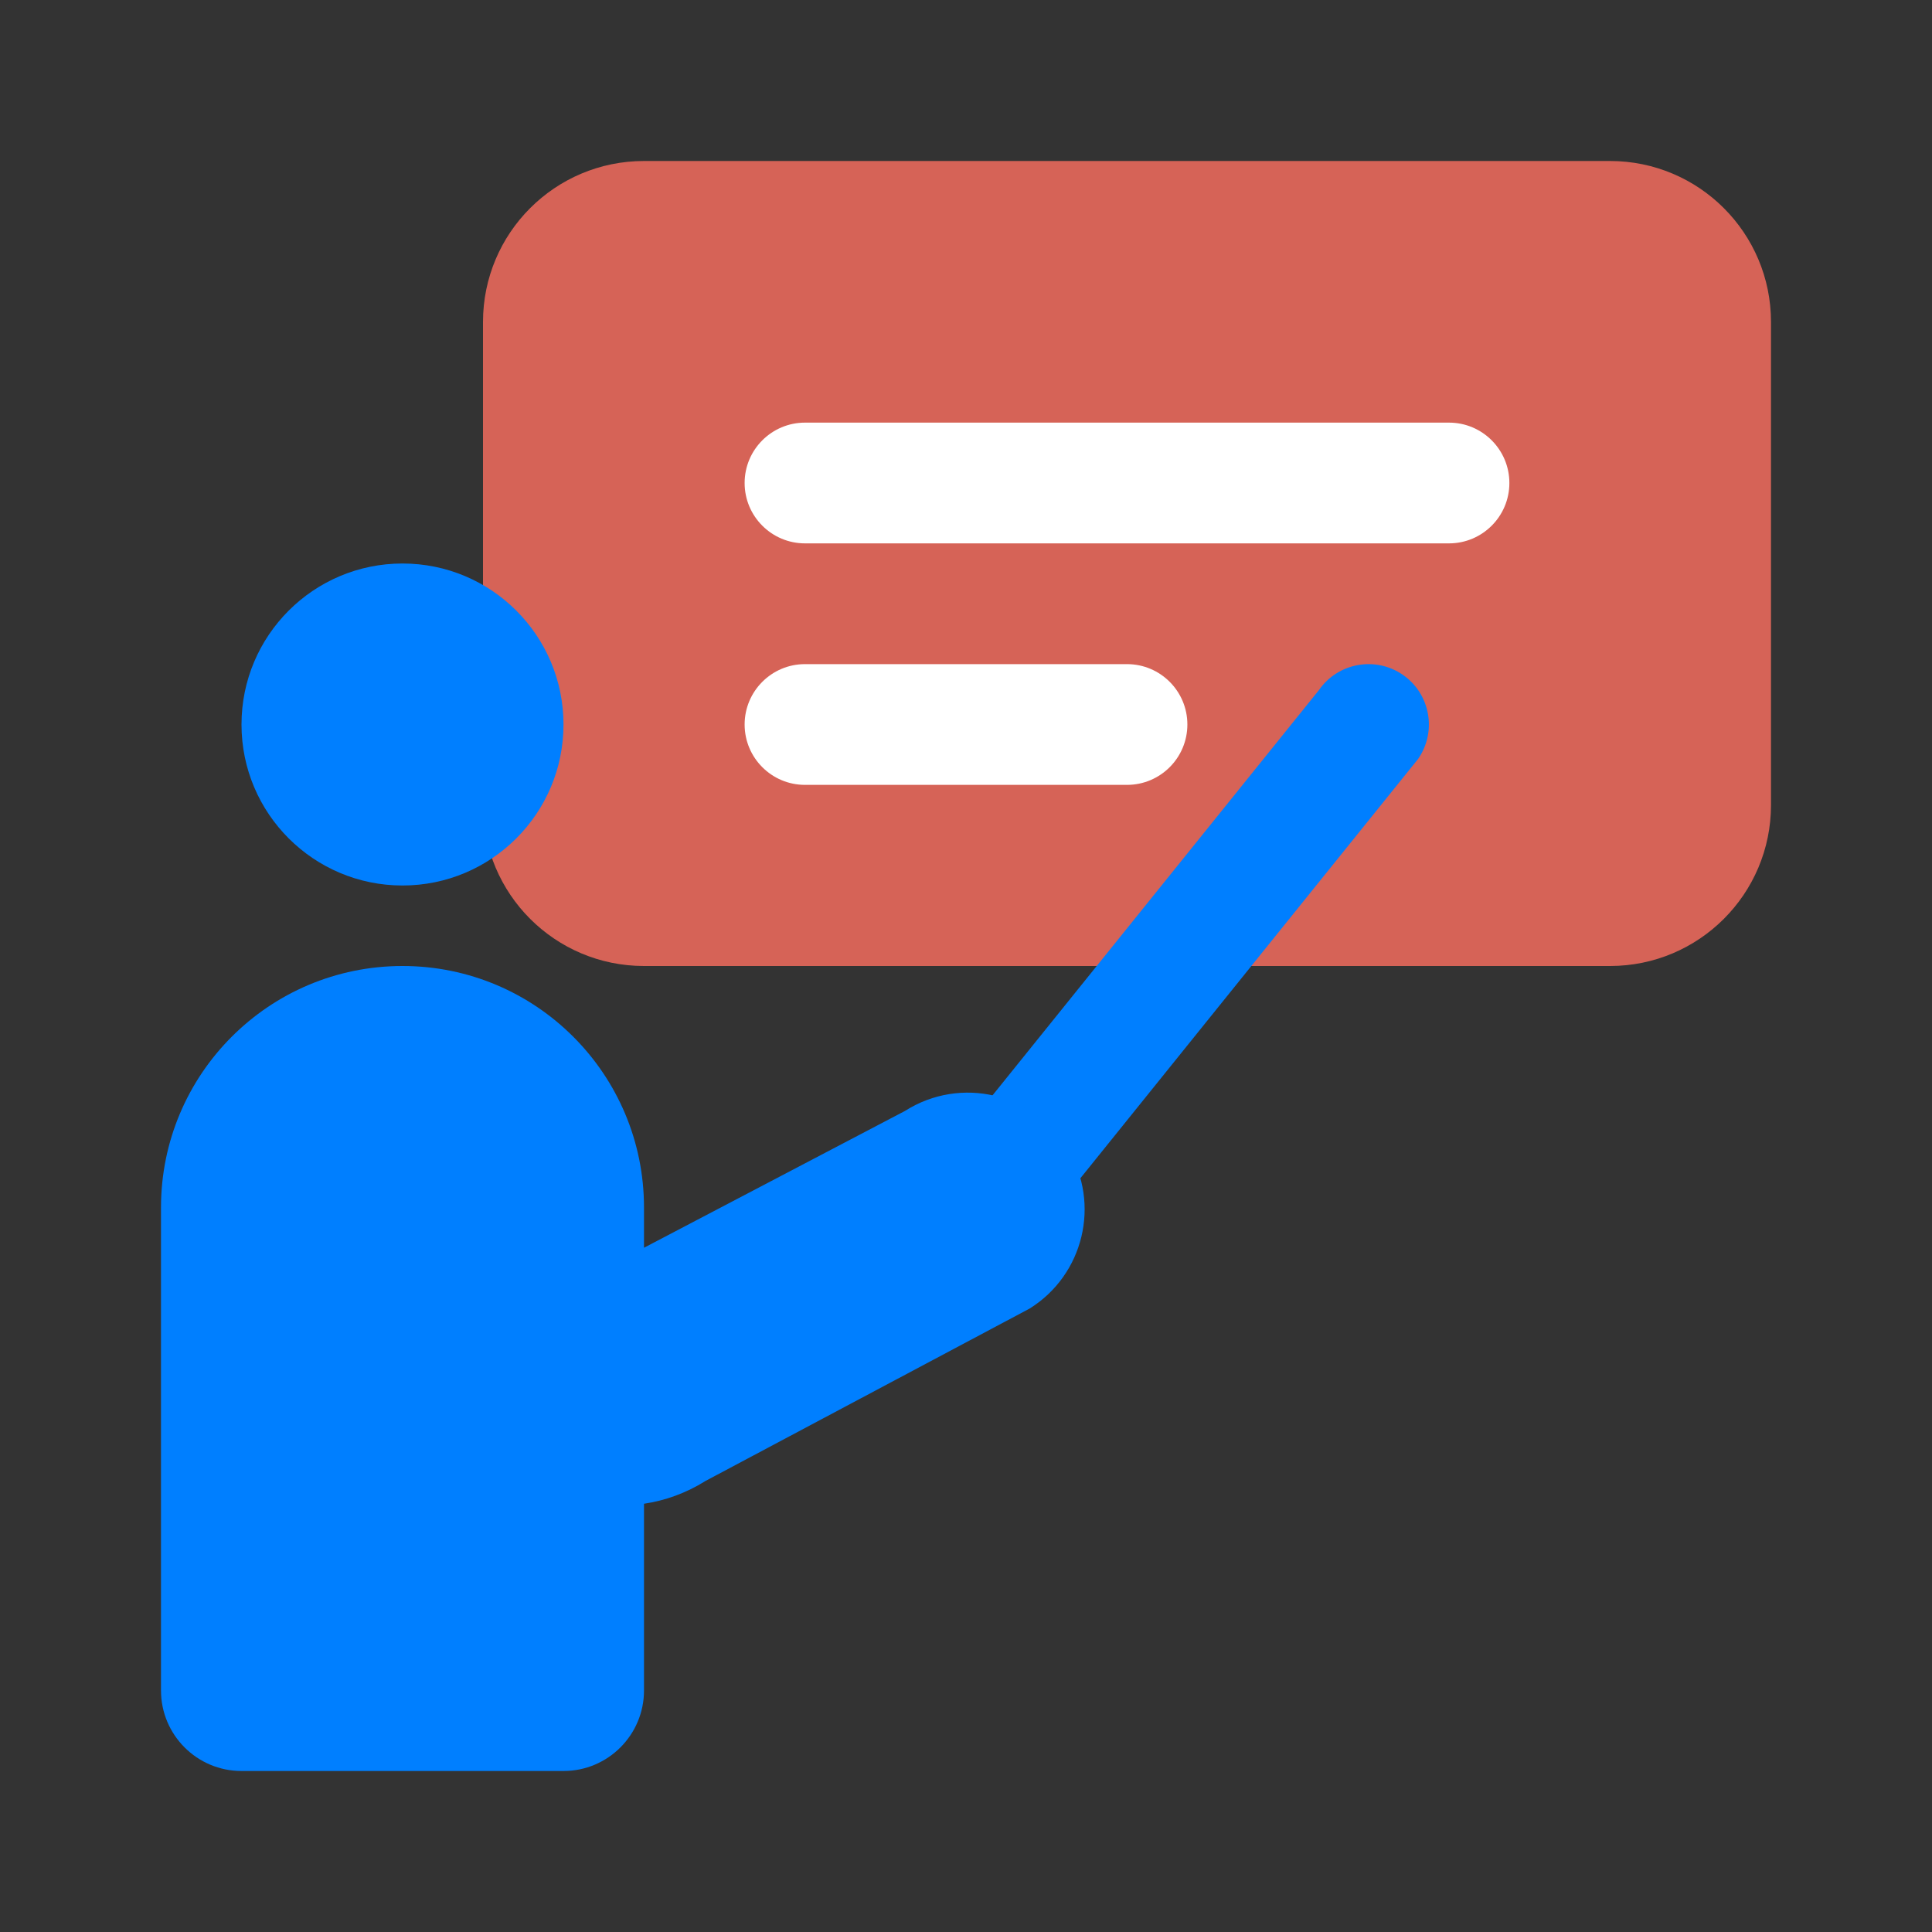
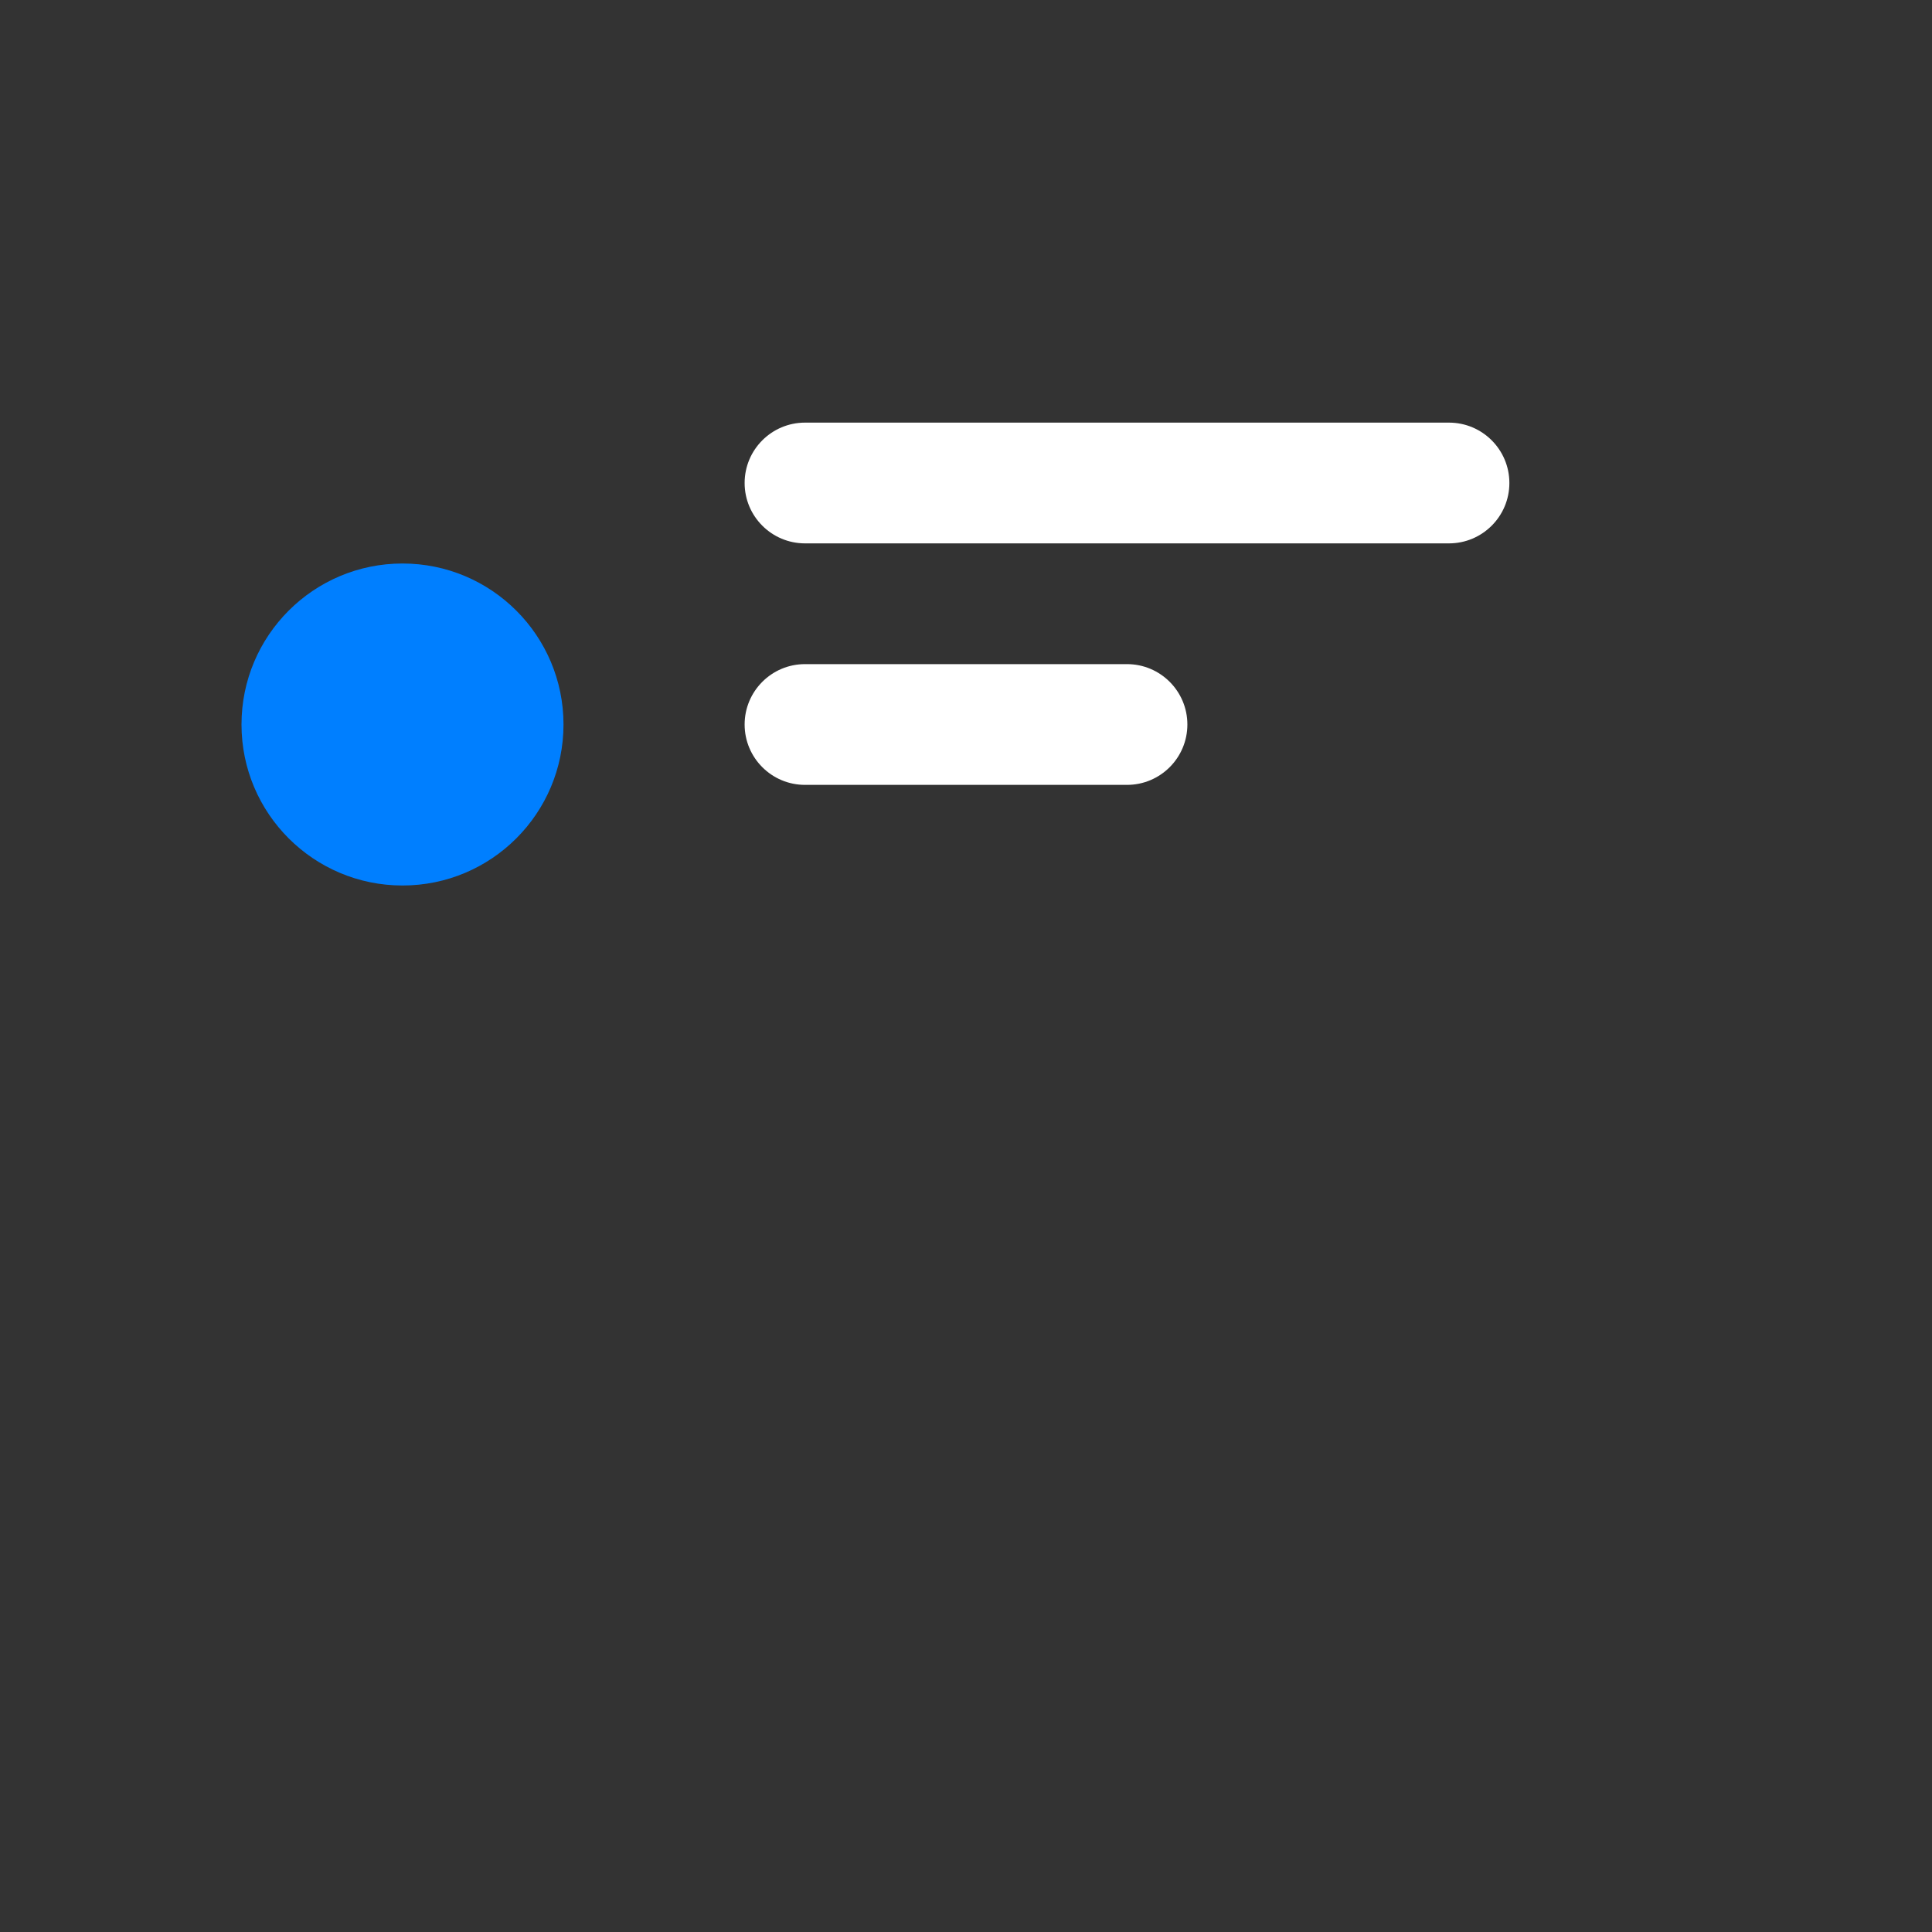
<svg xmlns="http://www.w3.org/2000/svg" width="24" height="24" viewBox="0 0 24 24" fill="none">
  <rect x="0" y="0" width="24" height="24" fill="#333333" stroke="none" />
-   <path opacity="0.8" d="M6 4V10C6 11.105 6.895 12 8 12H20C21.105 12 22 11.105 22 10V4C22 2.895 21.105 2 20 2H8C6.895 2 6 2.895 6 4Z" fill="#FF6F61" />
-   <path fill-rule="evenodd" clip-rule="evenodd" d="M17.427 8.383C17.768 8.619 17.852 9.086 17.617 9.427L12.69 15.544L11.457 14.69L16.384 8.573C16.619 8.233 17.086 8.148 17.427 8.383Z" fill="#007FFF" />
  <circle cx="5" cy="9" r="2" fill="#007FFF" />
-   <path d="M8 15V15.5L11.243 13.8C11.932 13.362 12.847 13.578 13.267 14.278C13.674 14.956 13.462 15.836 12.791 16.255L8.764 18.397C8.523 18.548 8.263 18.641 8 18.68V21C8 21.552 7.552 22 7 22H3C2.448 22 2 21.552 2 21V15C2 13.343 3.343 12 5 12C6.657 12 8 13.343 8 15Z" fill="#007FFF" />
  <path fill-rule="evenodd" clip-rule="evenodd" d="M9.25 6C9.25 5.586 9.586 5.25 10 5.25L18 5.25C18.414 5.25 18.75 5.586 18.75 6C18.75 6.414 18.414 6.75 18 6.75L10 6.75C9.586 6.75 9.25 6.414 9.25 6Z" fill="#fff" />
  <path fill-rule="evenodd" clip-rule="evenodd" d="M9.25 9C9.25 8.586 9.586 8.25 10 8.25L14 8.25C14.414 8.25 14.75 8.586 14.75 9C14.75 9.414 14.414 9.75 14 9.75L10 9.75C9.586 9.75 9.25 9.414 9.25 9Z" fill="#fff" />
</svg>